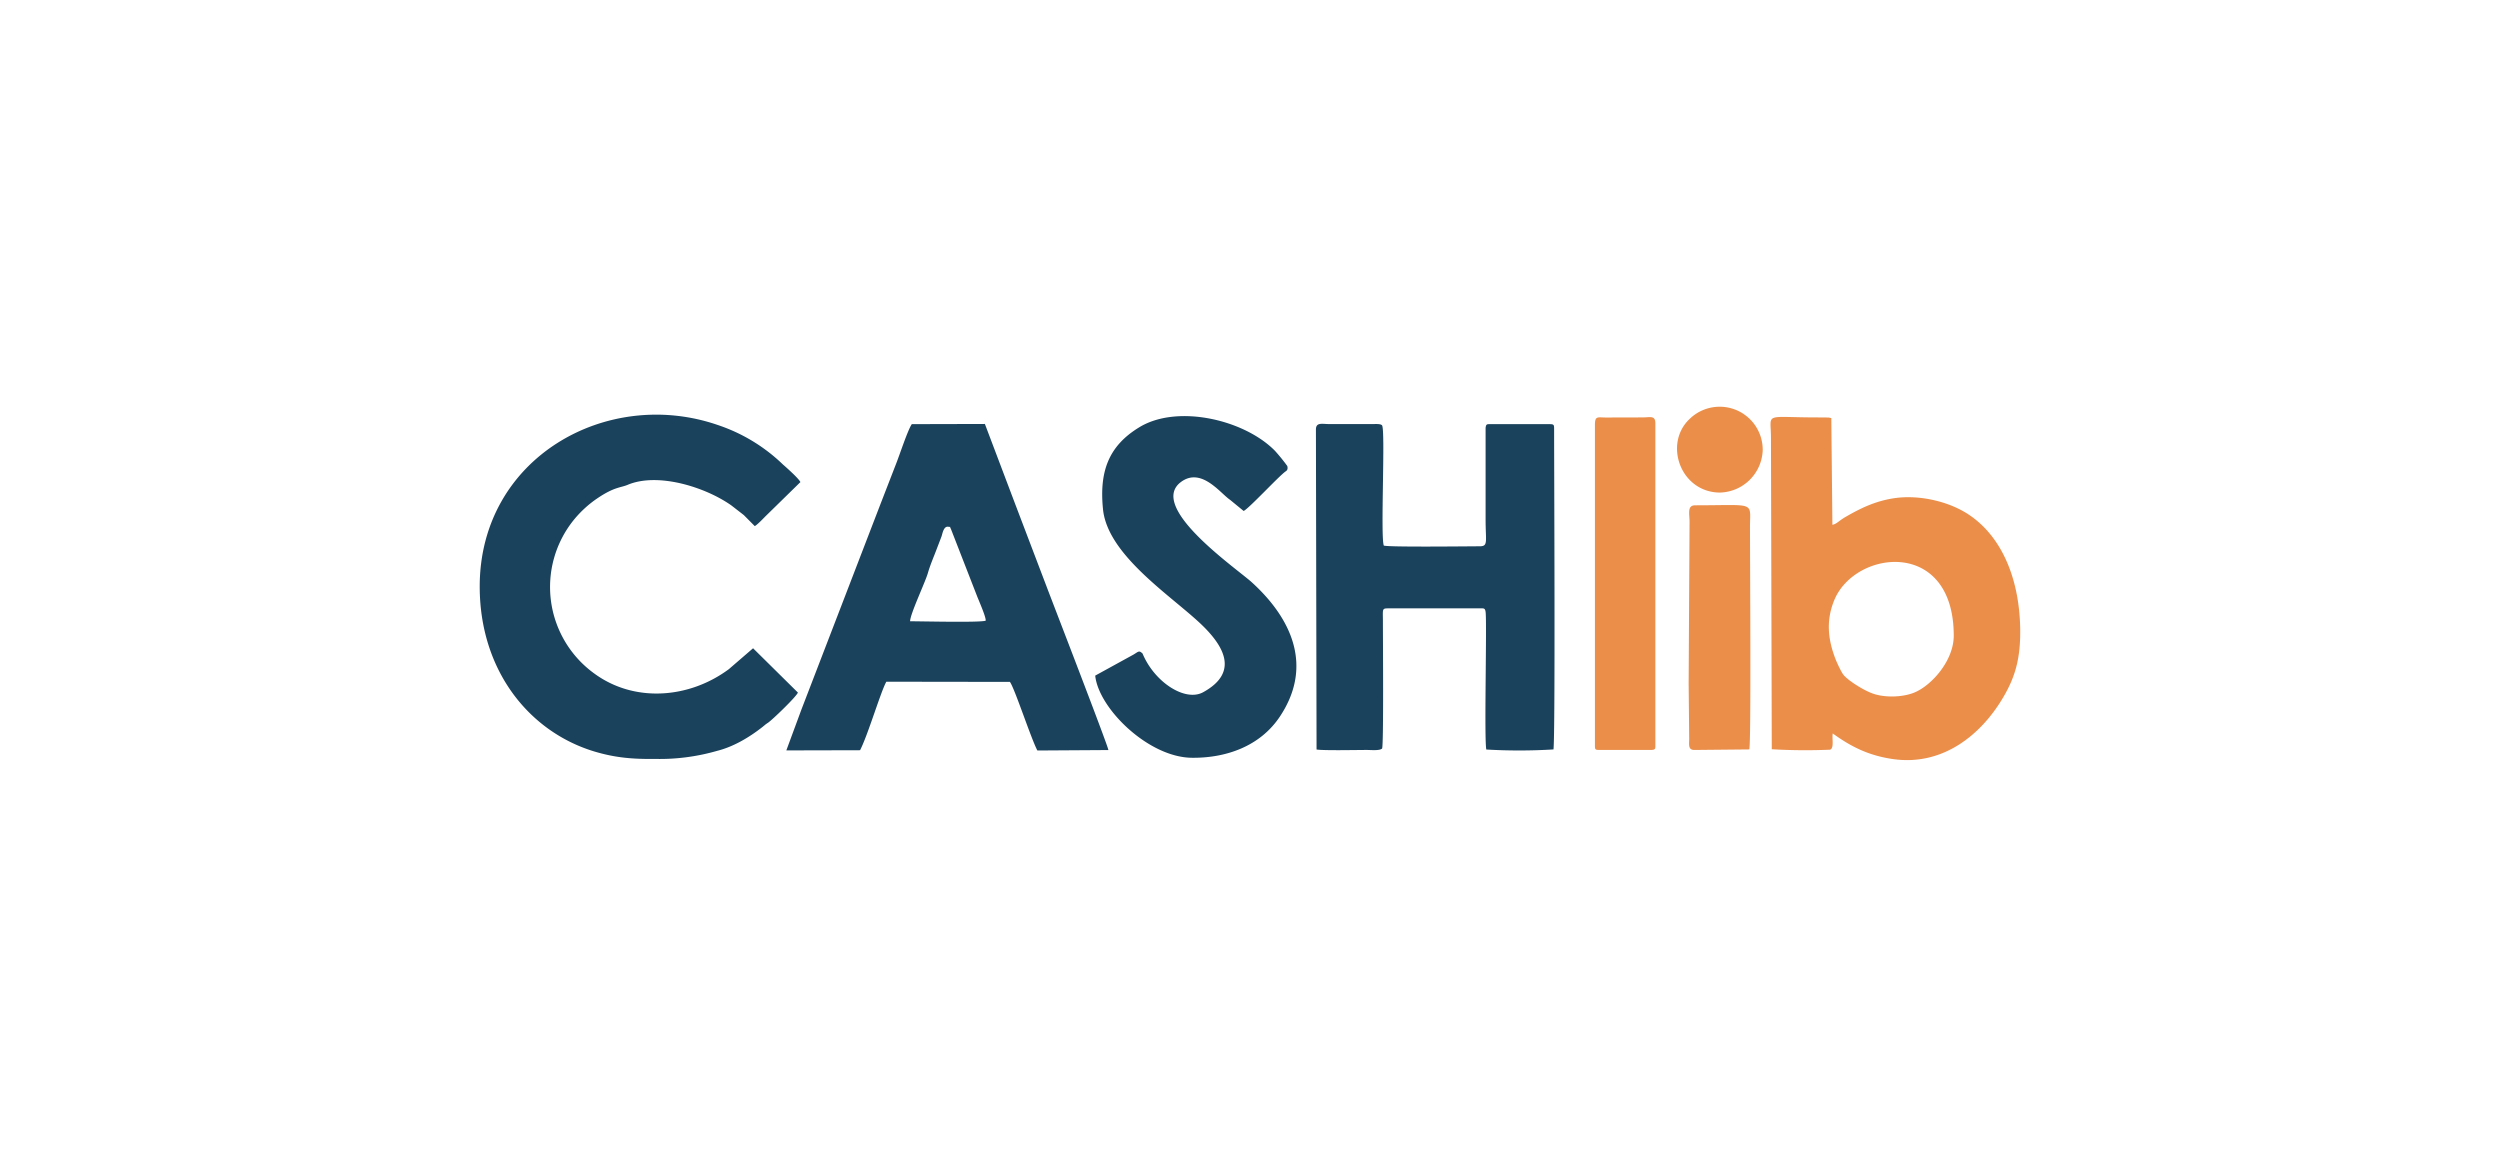
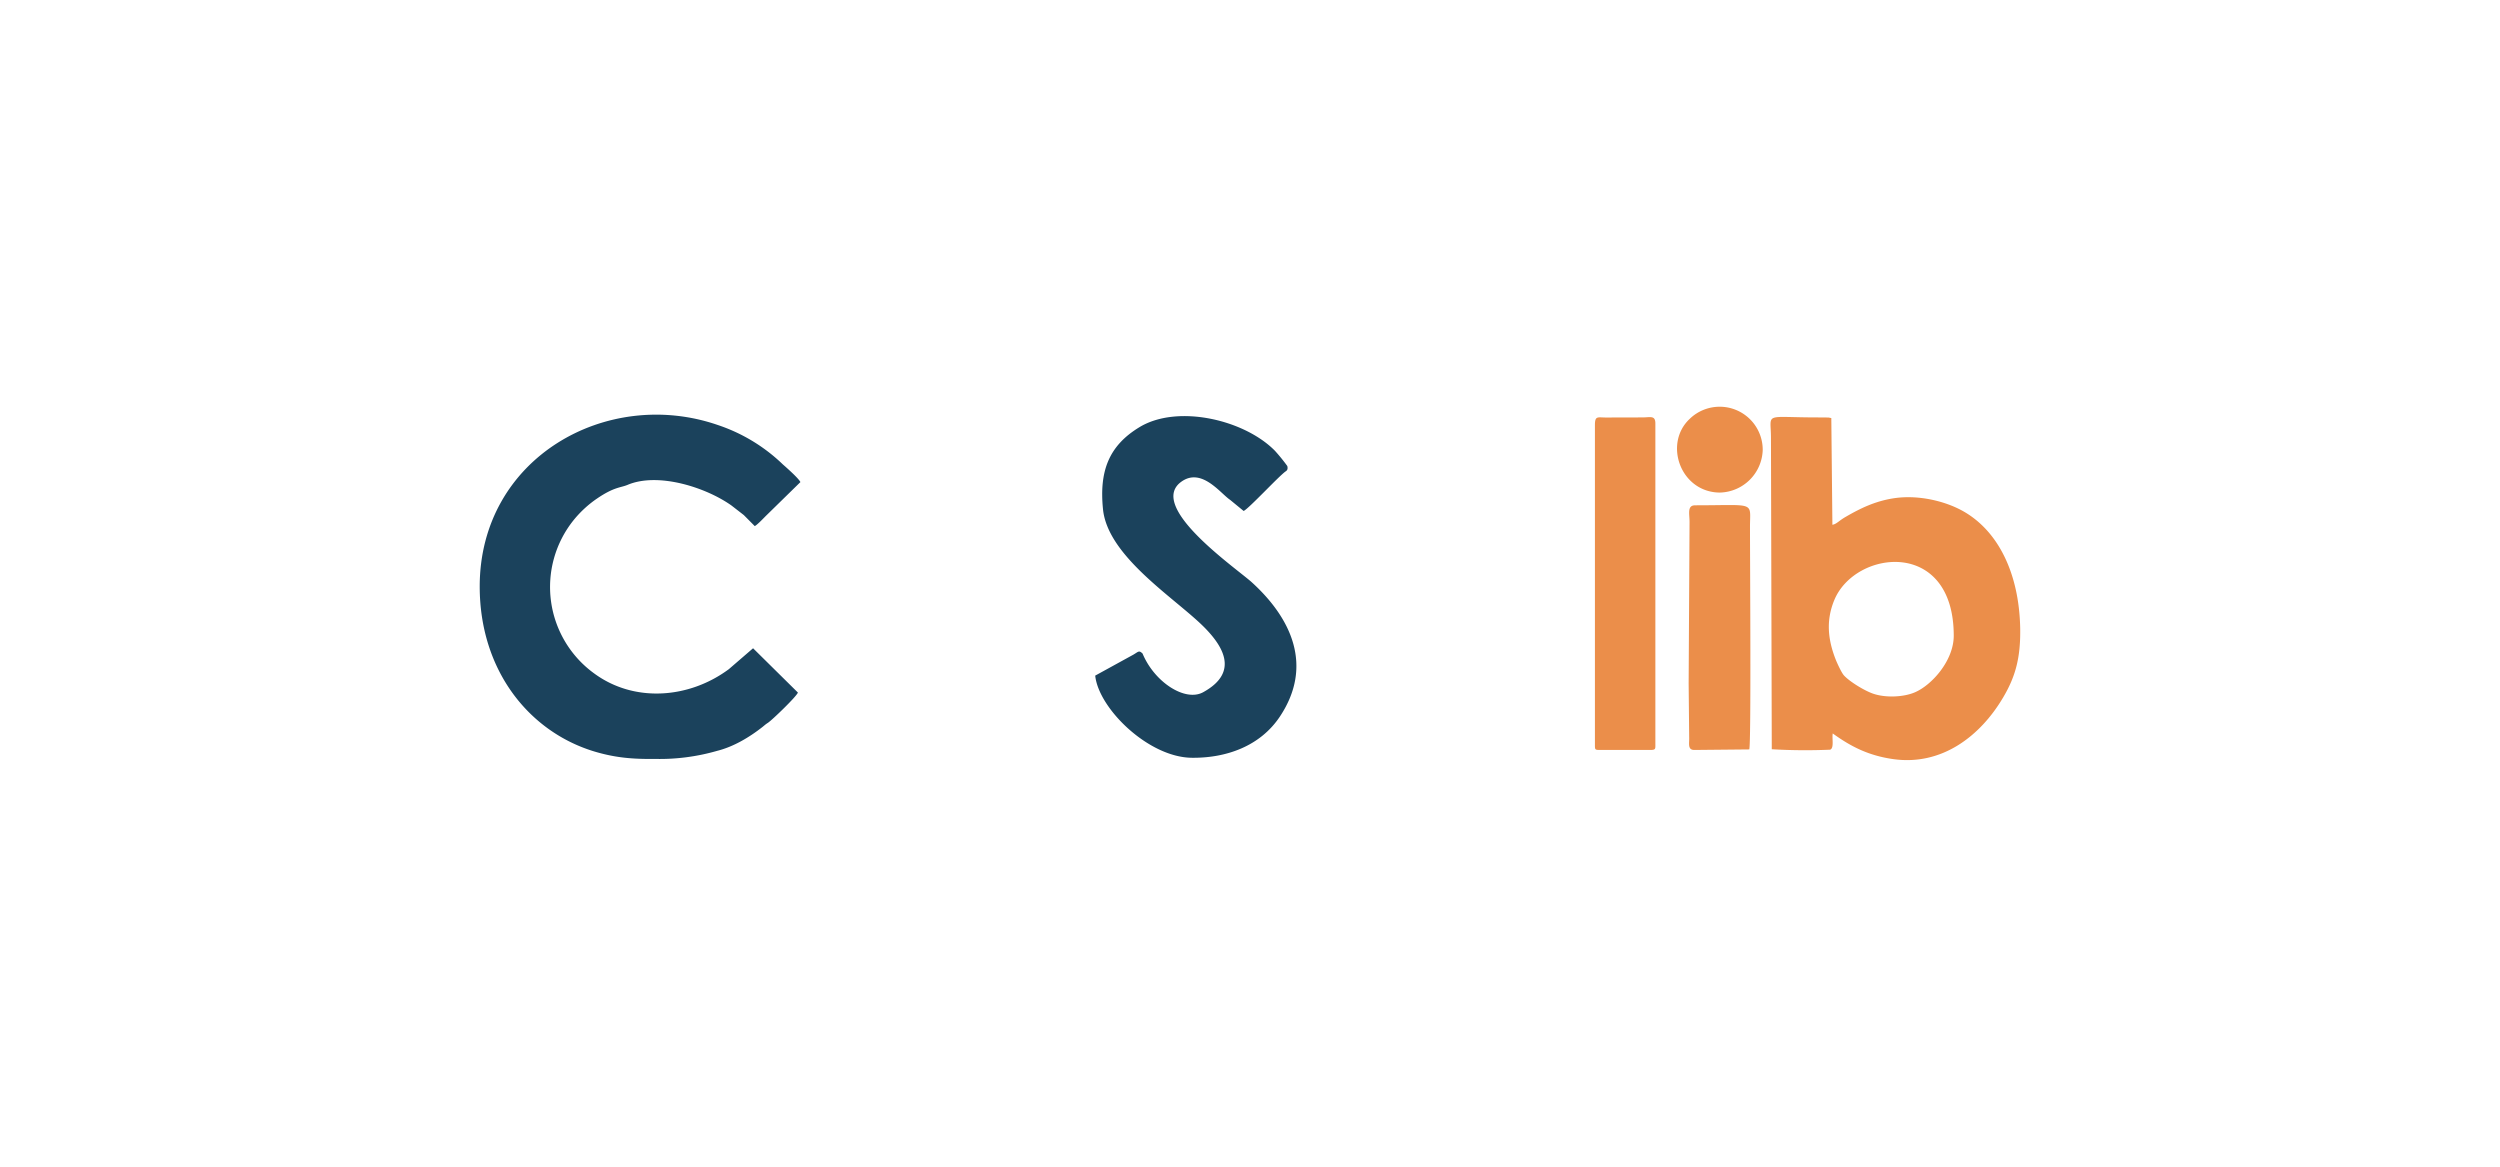
<svg xmlns="http://www.w3.org/2000/svg" width="150" height="70" viewBox="0 0 27.876 13.008" shape-rendering="geometricPrecision" image-rendering="optimizeQuality" fill-rule="evenodd">
  <g fill="#1b425c">
-     <path d="M10.148 6.927c0-.08.169-.435.198-.537.027-.094.067-.184.1-.272l.052-.136c.011-.031.023-.117.075-.109.04.006.01-.009.029.022l.297.763c.016.04.101.234.091.263-.078.022-.706.006-.842.006zM9.59 8.365c.087-.167.23-.652.293-.764l1.378.002c.053.072.233.625.306.765l.792-.005c-.001-.04-.653-1.726-.686-1.815l-.347-.912-.344-.909-.815.002c-.047.069-.139.354-.181.457l-.174.449-.876 2.277-.168.455.822-.002zm5.821-.019c.018-.038.009-1.198.009-1.428-.001-.132-.01-.135.065-.135h1.013c.047 0 .061-.005.067.04.016.11-.017 1.418.008 1.534a6.24 6.24 0 0 0 .749-.001c.021-.187.007-3.122.007-3.567 0-.054 0-.06-.055-.06h-.653c-.042 0-.05-.002-.056.041v1.022c0 .249.031.299-.067.299-.133 0-1.014.011-1.068-.008-.039-.102.02-1.295-.02-1.341-.016-.018-.071-.014-.095-.014h-.502c-.075-.001-.14-.02-.14.061l.007 3.568c.084.013.431.005.559.005.051 0 .143.01.172-.016z" />
    <path d="M8.127 7.461c-.442.328-1.051.376-1.497.051a1.19 1.19 0 0 1-.233-1.714 1.22 1.22 0 0 1 .261-.24c.191-.13.261-.119.34-.152.341-.144.875.029 1.158.23l.138.107.122.123c.034-.019.104-.095.132-.122l.377-.369c-.022-.044-.157-.163-.197-.198a1.92 1.92 0 0 0-.726-.439c-1.234-.425-2.652.365-2.653 1.801 0 .935.549 1.618 1.275 1.839.236.071.429.087.684.084a2.31 2.31 0 0 0 .688-.09c.184-.046.361-.152.508-.268.025-.02.031-.027.059-.045.047-.031.317-.291.334-.337l-.5-.494-.27.233zm5.16.988c.385.005.766-.129.986-.462.371-.56.132-1.092-.323-1.502-.211-.182-1.165-.848-.772-1.118.224-.154.431.135.538.206l.151.124c.054-.022.392-.388.468-.441.019-.012.027-.028.019-.06a2.01 2.01 0 0 0-.138-.17c-.341-.347-1.087-.521-1.511-.263-.343.208-.449.492-.406.916.05.496.717.935 1.063 1.252.282.258.465.561.054.787-.199.11-.542-.109-.676-.431-.04-.039-.046-.021-.102.012l-.426.234c.038.367.593.91 1.075.916z" />
  </g>
  <g fill="#eb8e4a">
    <path d="M21.785 7.088c0 .277-.244.551-.435.632-.127.054-.327.062-.465.014-.096-.033-.261-.134-.324-.203-.027-.029-.075-.135-.091-.174-.091-.23-.109-.443-.017-.666.233-.564 1.332-.692 1.332.397zm-1.349 1.09c.2.145.398.247.674.286.543.077.975-.259 1.229-.693.132-.224.193-.435.187-.768-.012-.605-.241-1.077-.63-1.3-.2-.115-.511-.193-.796-.145-.196.033-.353.108-.517.203-.081.046-.103.082-.151.09l-.012-1.18c-.006-.009.022-.006-.032-.016l-.124-.001c-.609 0-.517-.062-.517.229l.009 3.471a6.45 6.45 0 0 0 .65.005c.048-.016.019-.129.03-.181zm-2.652.123c0 .058-.001.061.058.061h.558c.064 0 .058-.012.058-.072V4.722c0-.094-.056-.068-.143-.068l-.396.001c-.104.002-.135-.026-.135.086v3.56zm1.045-.683l.006.603c.003.064-.021.141.057.141l.613-.006c.022-.065.008-2.079.008-2.479 0-.291.074-.243-.611-.243-.092 0-.063.094-.063.186l-.01 1.798z" />
    <path d="M19.655 5.016a.48.48 0 0 0-.815-.345c-.293.276-.102.817.336.821a.49.49 0 0 0 .479-.476z" />
  </g>
</svg>